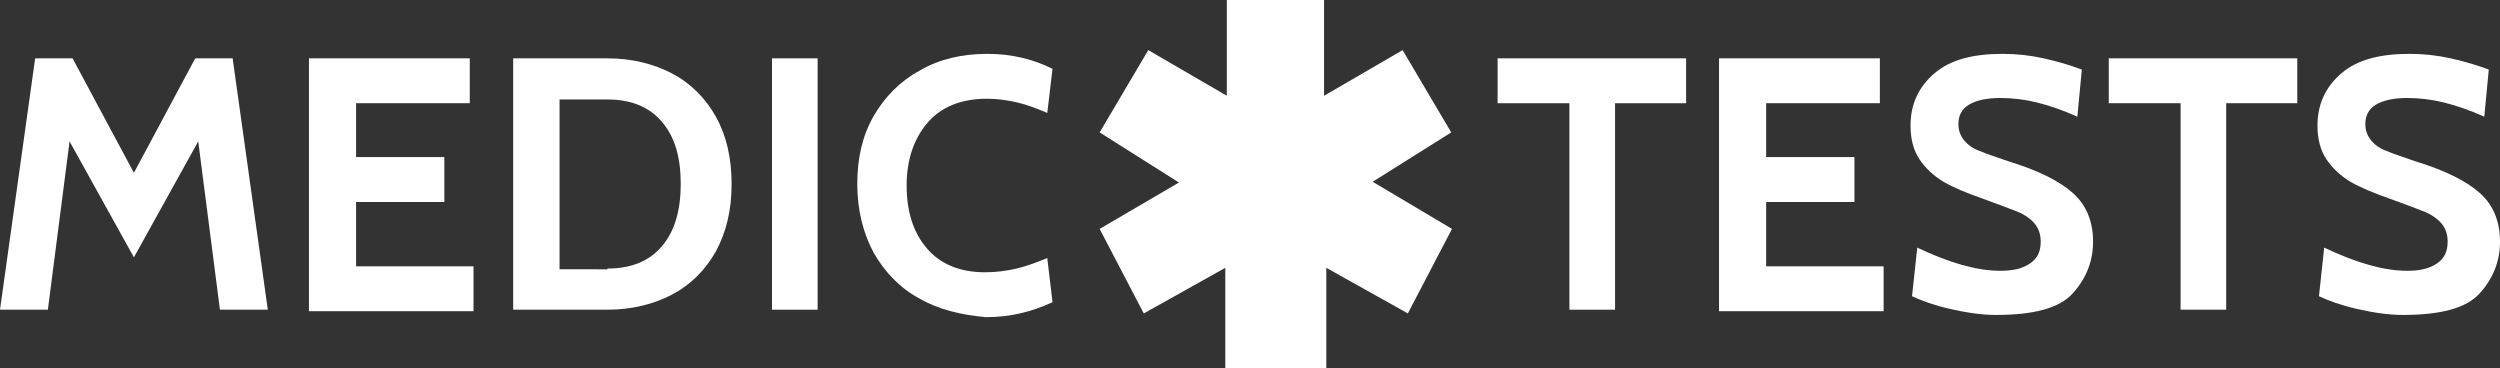
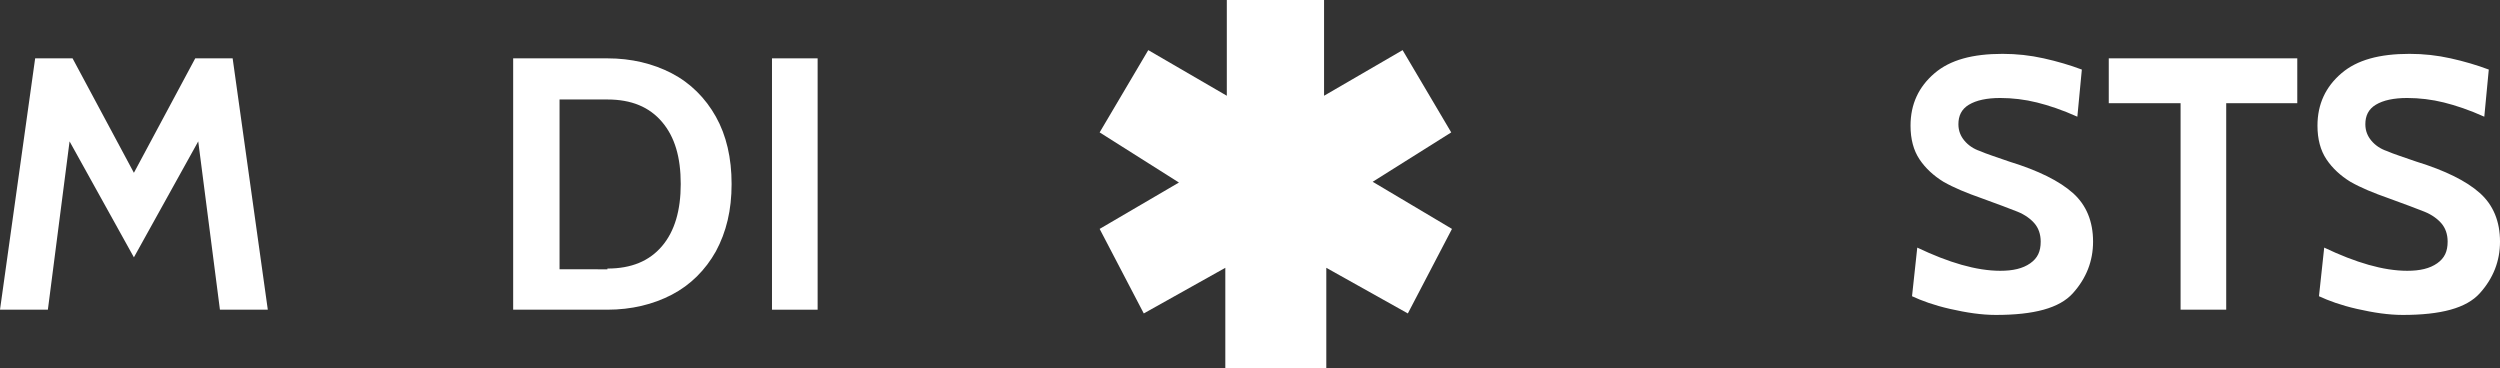
<svg xmlns="http://www.w3.org/2000/svg" version="1.1" id="Layer_1" x="0px" y="0px" viewBox="0 0 334.2 49.2" style="enable-background:new 0 0 334.2 49.2;" xml:space="preserve">
  <rect x="0" y="0" width="334.2" height="49.2" fill="#333333" stroke="none" />
  <style type="text/css">
	.st0{fill:#FFFFFF;}
	.st1{fill-rule:evenodd;clip-rule:evenodd;fill:#FFFFFF;}
</style>
  <g>
    <g>
      <path class="st0" d="M4.7,7.8h5l8.2,15.3l8.2-15.3h5l4.7,33.6h-6.4l-2.9-22.5l-8.6,15.5L9.3,18.9L6.4,41.4H0L4.7,7.8z" />
-       <path class="st0" d="M41.3,7.8h21.5v6H47.6v7.2h11.8v6H47.6v8.6h15.7v6h-22V7.8z" />
      <path class="st0" d="M68.6,7.8h12.6c3.2,0,6.1,0.7,8.6,2c2.5,1.3,4.5,3.3,5.9,5.8c1.4,2.5,2.1,5.5,2.1,9c0,3.5-0.7,6.4-2.1,9    c-1.4,2.5-3.4,4.5-5.9,5.8c-2.5,1.3-5.4,2-8.6,2H68.6V7.8z M81.2,35.9c3.2,0,5.6-1,7.3-3c1.7-2,2.5-4.8,2.5-8.3    c0-3.6-0.8-6.3-2.5-8.3c-1.7-2-4.1-3-7.3-3h-6.4v22.7H81.2z" />
      <path class="st0" d="M103.2,7.8h6.1v33.6h-6.1V7.8z" />
-       <path class="st0" d="M122.9,39.9c-2.6-1.4-4.6-3.5-6.1-6.1c-1.4-2.6-2.2-5.7-2.2-9.2c0-3.5,0.7-6.5,2.2-9.1    c1.5-2.6,3.6-4.7,6.2-6.1c2.6-1.5,5.6-2.2,9-2.2c3.2,0,6.1,0.7,8.7,2l-0.7,5.9c-1.4-0.6-2.7-1.1-4-1.4c-1.3-0.3-2.6-0.5-4.1-0.5    c-3.4,0-6.1,1.1-7.9,3.2c-1.8,2.1-2.8,4.9-2.8,8.4c0,3.5,0.9,6.3,2.7,8.4c1.8,2.1,4.4,3.2,7.8,3.2c1.5,0,2.9-0.2,4.2-0.5    c1.3-0.3,2.6-0.8,4.1-1.4l0.7,5.9c-2.8,1.3-5.7,2-8.9,2C128.5,42.1,125.5,41.4,122.9,39.9z" />
    </g>
    <g>
-       <path class="st0" d="M209.7,13.8h-9.5v-6h25.2v6h-9.5v27.6h-6.1V13.8z" />
-       <path class="st0" d="M229.8,7.8h21.5v6h-15.2v7.2h11.8v6h-11.8v8.6h15.7v6h-22V7.8z" />
      <path class="st0" d="M260.7,41.3c-2.2-0.5-3.8-1.1-5.1-1.7l0.7-6.5c4.2,2,7.9,3.1,11.1,3.1c1.7,0,3-0.3,4-1c1-0.7,1.4-1.6,1.4-2.9    c0-1-0.3-1.8-0.8-2.4s-1.3-1.2-2.3-1.6s-2.6-1-4.8-1.8c-2-0.7-3.7-1.4-5.1-2.2c-1.3-0.8-2.4-1.8-3.2-3c-0.8-1.2-1.2-2.7-1.2-4.5    c0-2.9,1.1-5.2,3.2-7c2.1-1.8,5.1-2.6,9.1-2.6c1.9,0,3.7,0.2,5.5,0.6c1.8,0.4,3.5,0.9,5.1,1.5l-0.6,6.3c-2-0.9-3.8-1.5-5.4-1.9    c-1.6-0.4-3.3-0.6-4.9-0.6c-1.8,0-3.2,0.3-4.2,0.9c-1,0.6-1.4,1.5-1.4,2.6c0,0.9,0.3,1.6,0.8,2.2c0.5,0.6,1.2,1.1,2.1,1.4    c0.9,0.4,2.2,0.8,3.9,1.4c3.9,1.2,6.7,2.6,8.5,4.2c1.8,1.6,2.7,3.8,2.7,6.5c0,2.6-0.9,4.9-2.7,6.9c-1.8,2-5.2,2.9-10.3,2.9    C264.9,42.1,262.9,41.8,260.7,41.3z" />
      <path class="st0" d="M291.4,13.8h-9.5v-6h25.2v6h-9.5v27.6h-6.1V13.8z" />
      <path class="st0" d="M315.1,41.3c-2.2-0.5-3.8-1.1-5.1-1.7l0.7-6.5c4.2,2,7.9,3.1,11.1,3.1c1.7,0,3-0.3,4-1c1-0.7,1.4-1.6,1.4-2.9    c0-1-0.3-1.8-0.8-2.4s-1.3-1.2-2.3-1.6s-2.6-1-4.8-1.8c-2-0.7-3.7-1.4-5.1-2.2c-1.3-0.8-2.4-1.8-3.2-3c-0.8-1.2-1.2-2.7-1.2-4.5    c0-2.9,1.1-5.2,3.2-7c2.1-1.8,5.1-2.6,9.1-2.6c1.9,0,3.7,0.2,5.5,0.6c1.8,0.4,3.5,0.9,5.1,1.5l-0.6,6.3c-2-0.9-3.8-1.5-5.4-1.9    c-1.6-0.4-3.3-0.6-4.9-0.6c-1.8,0-3.2,0.3-4.2,0.9c-1,0.6-1.4,1.5-1.4,2.6c0,0.9,0.3,1.6,0.8,2.2c0.5,0.6,1.2,1.1,2.1,1.4    c0.9,0.4,2.2,0.8,3.9,1.4c3.9,1.2,6.7,2.6,8.5,4.2c1.8,1.6,2.7,3.8,2.7,6.5c0,2.6-0.9,4.9-2.7,6.9c-1.8,2-5.2,2.9-10.3,2.9    C319.3,42.1,317.3,41.8,315.1,41.3z" />
    </g>
    <g>
      <path class="st1" d="M194,17.7l-6.5-11L177,12.8L177,0l-13,0v12.8l-10.5-6.1l-6.5,11l10.6,6.7L147,30.6l5.9,11.3l10.9-6.1v13.4    h13.5l0-13.4l10.9,6.1l5.9-11.3l-10.6-6.3L194,17.7L194,17.7z" />
    </g>
  </g>
</svg>